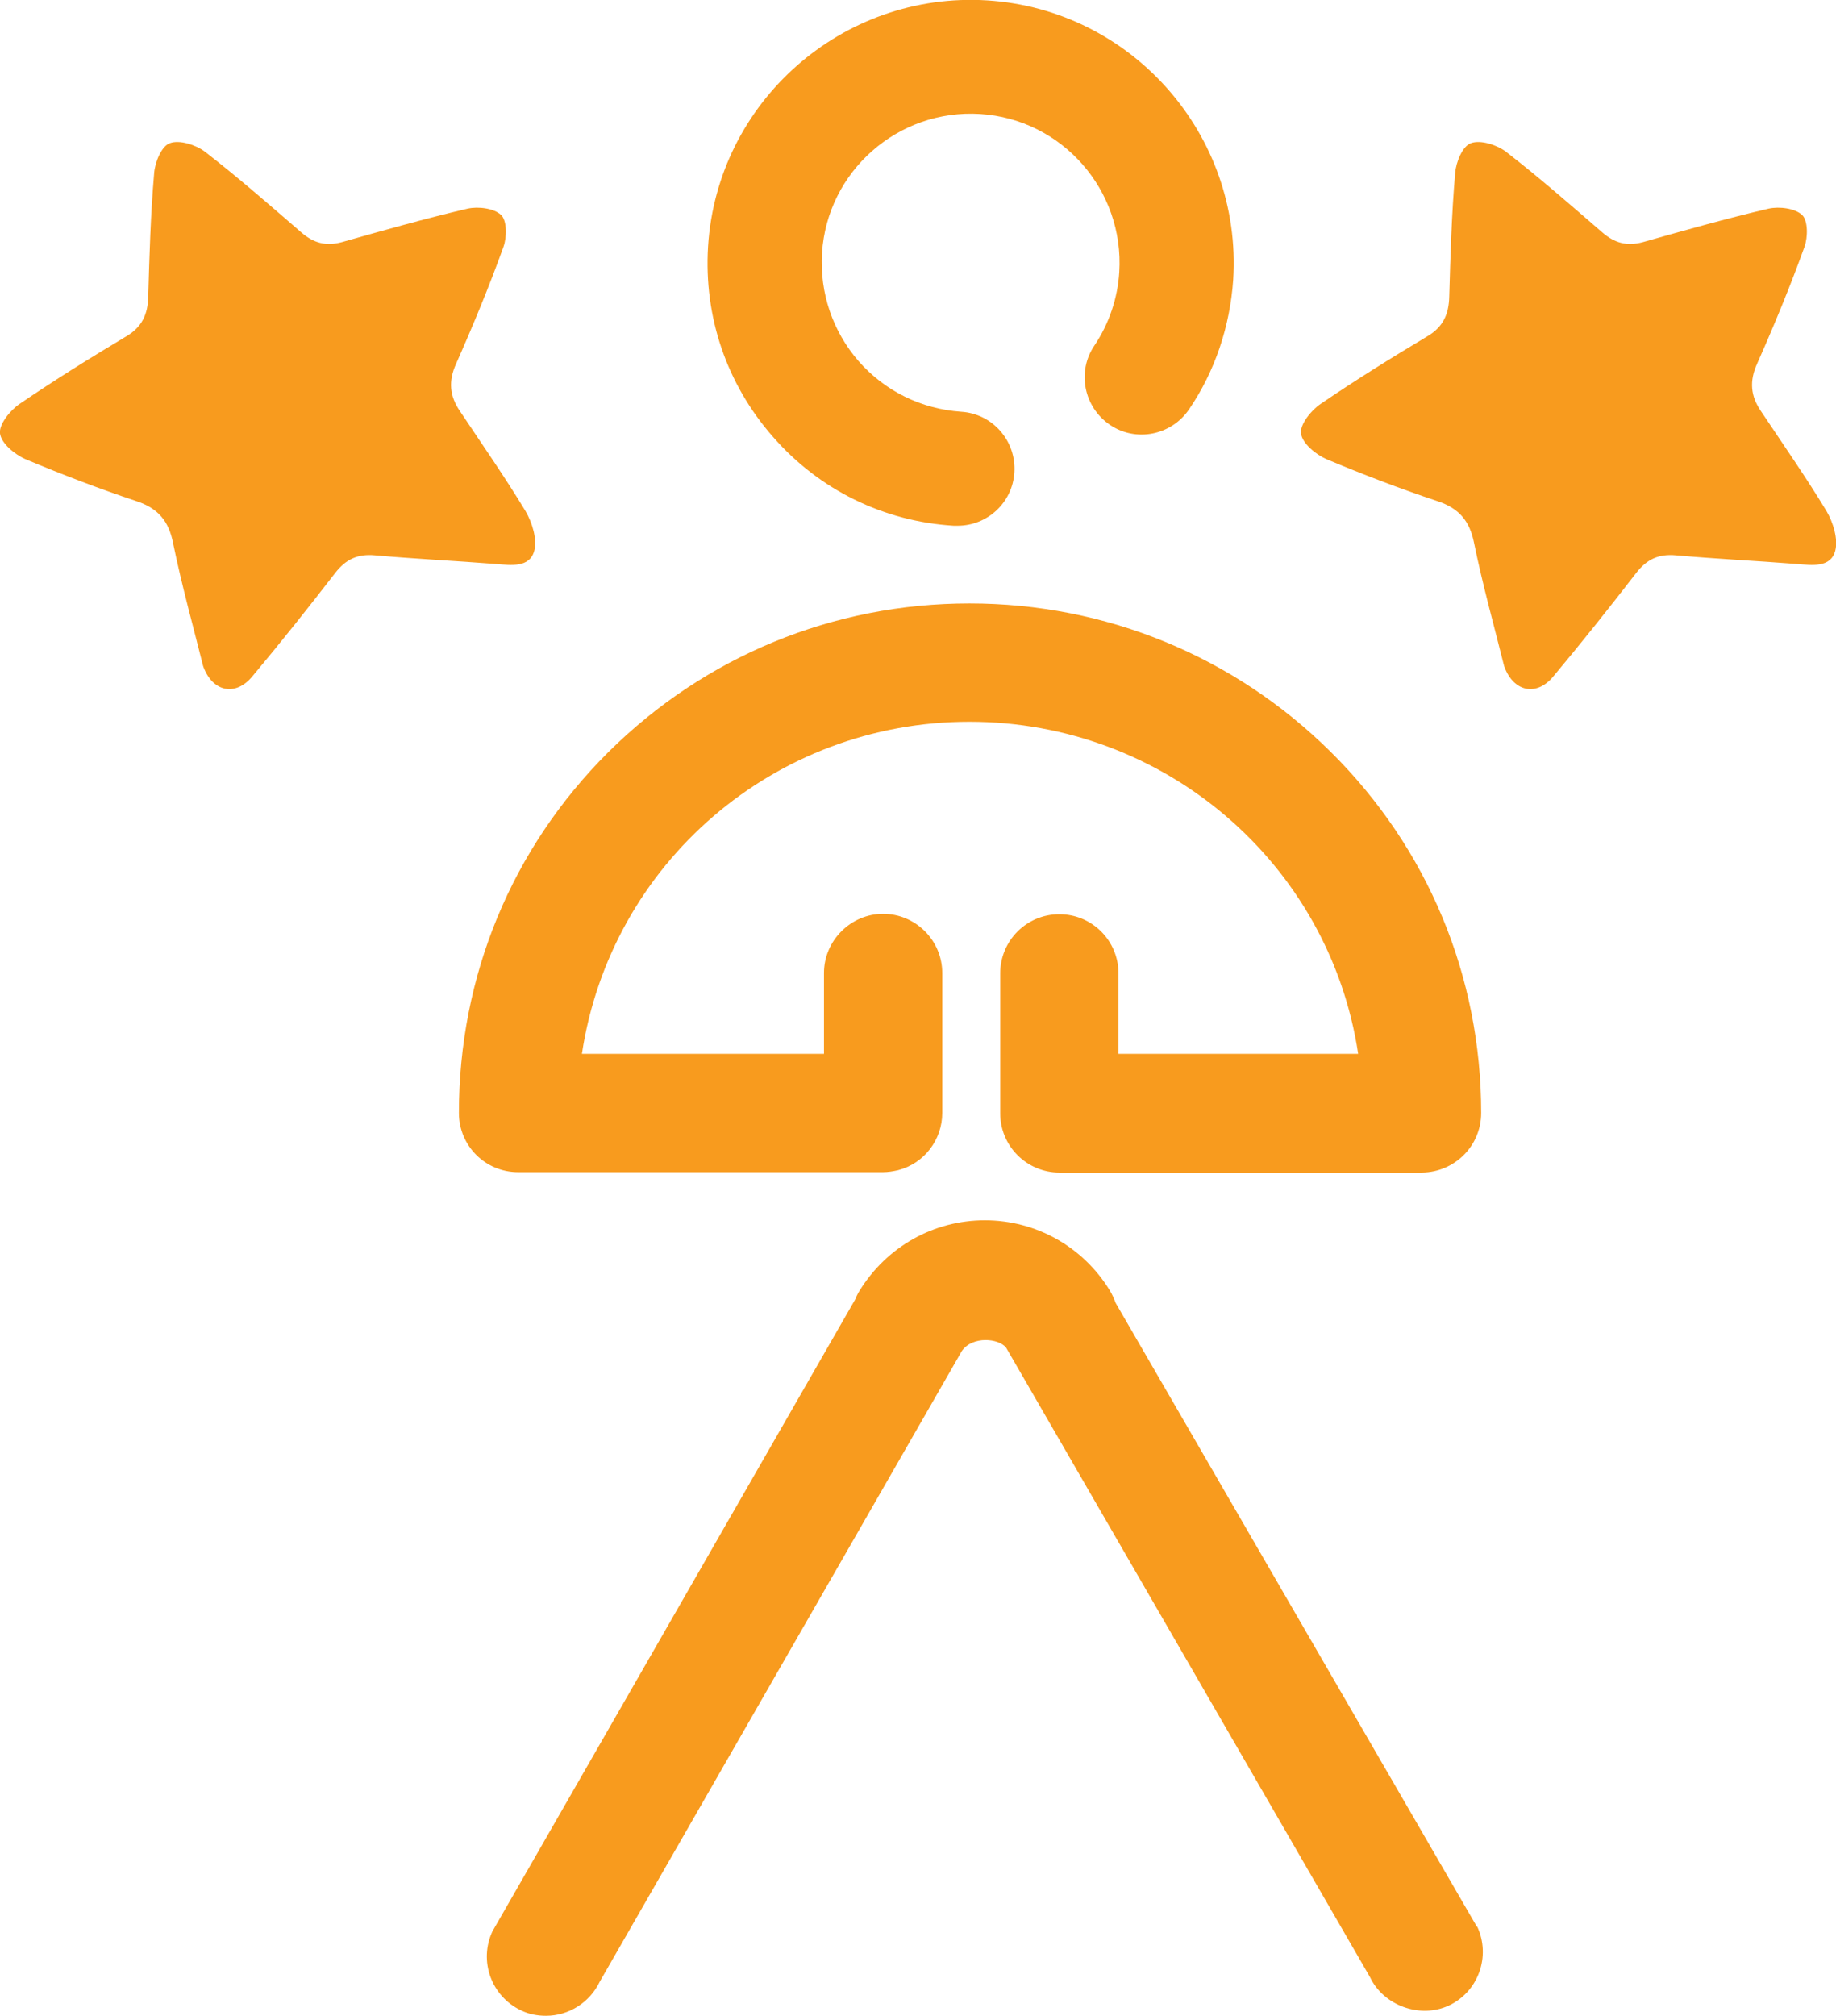
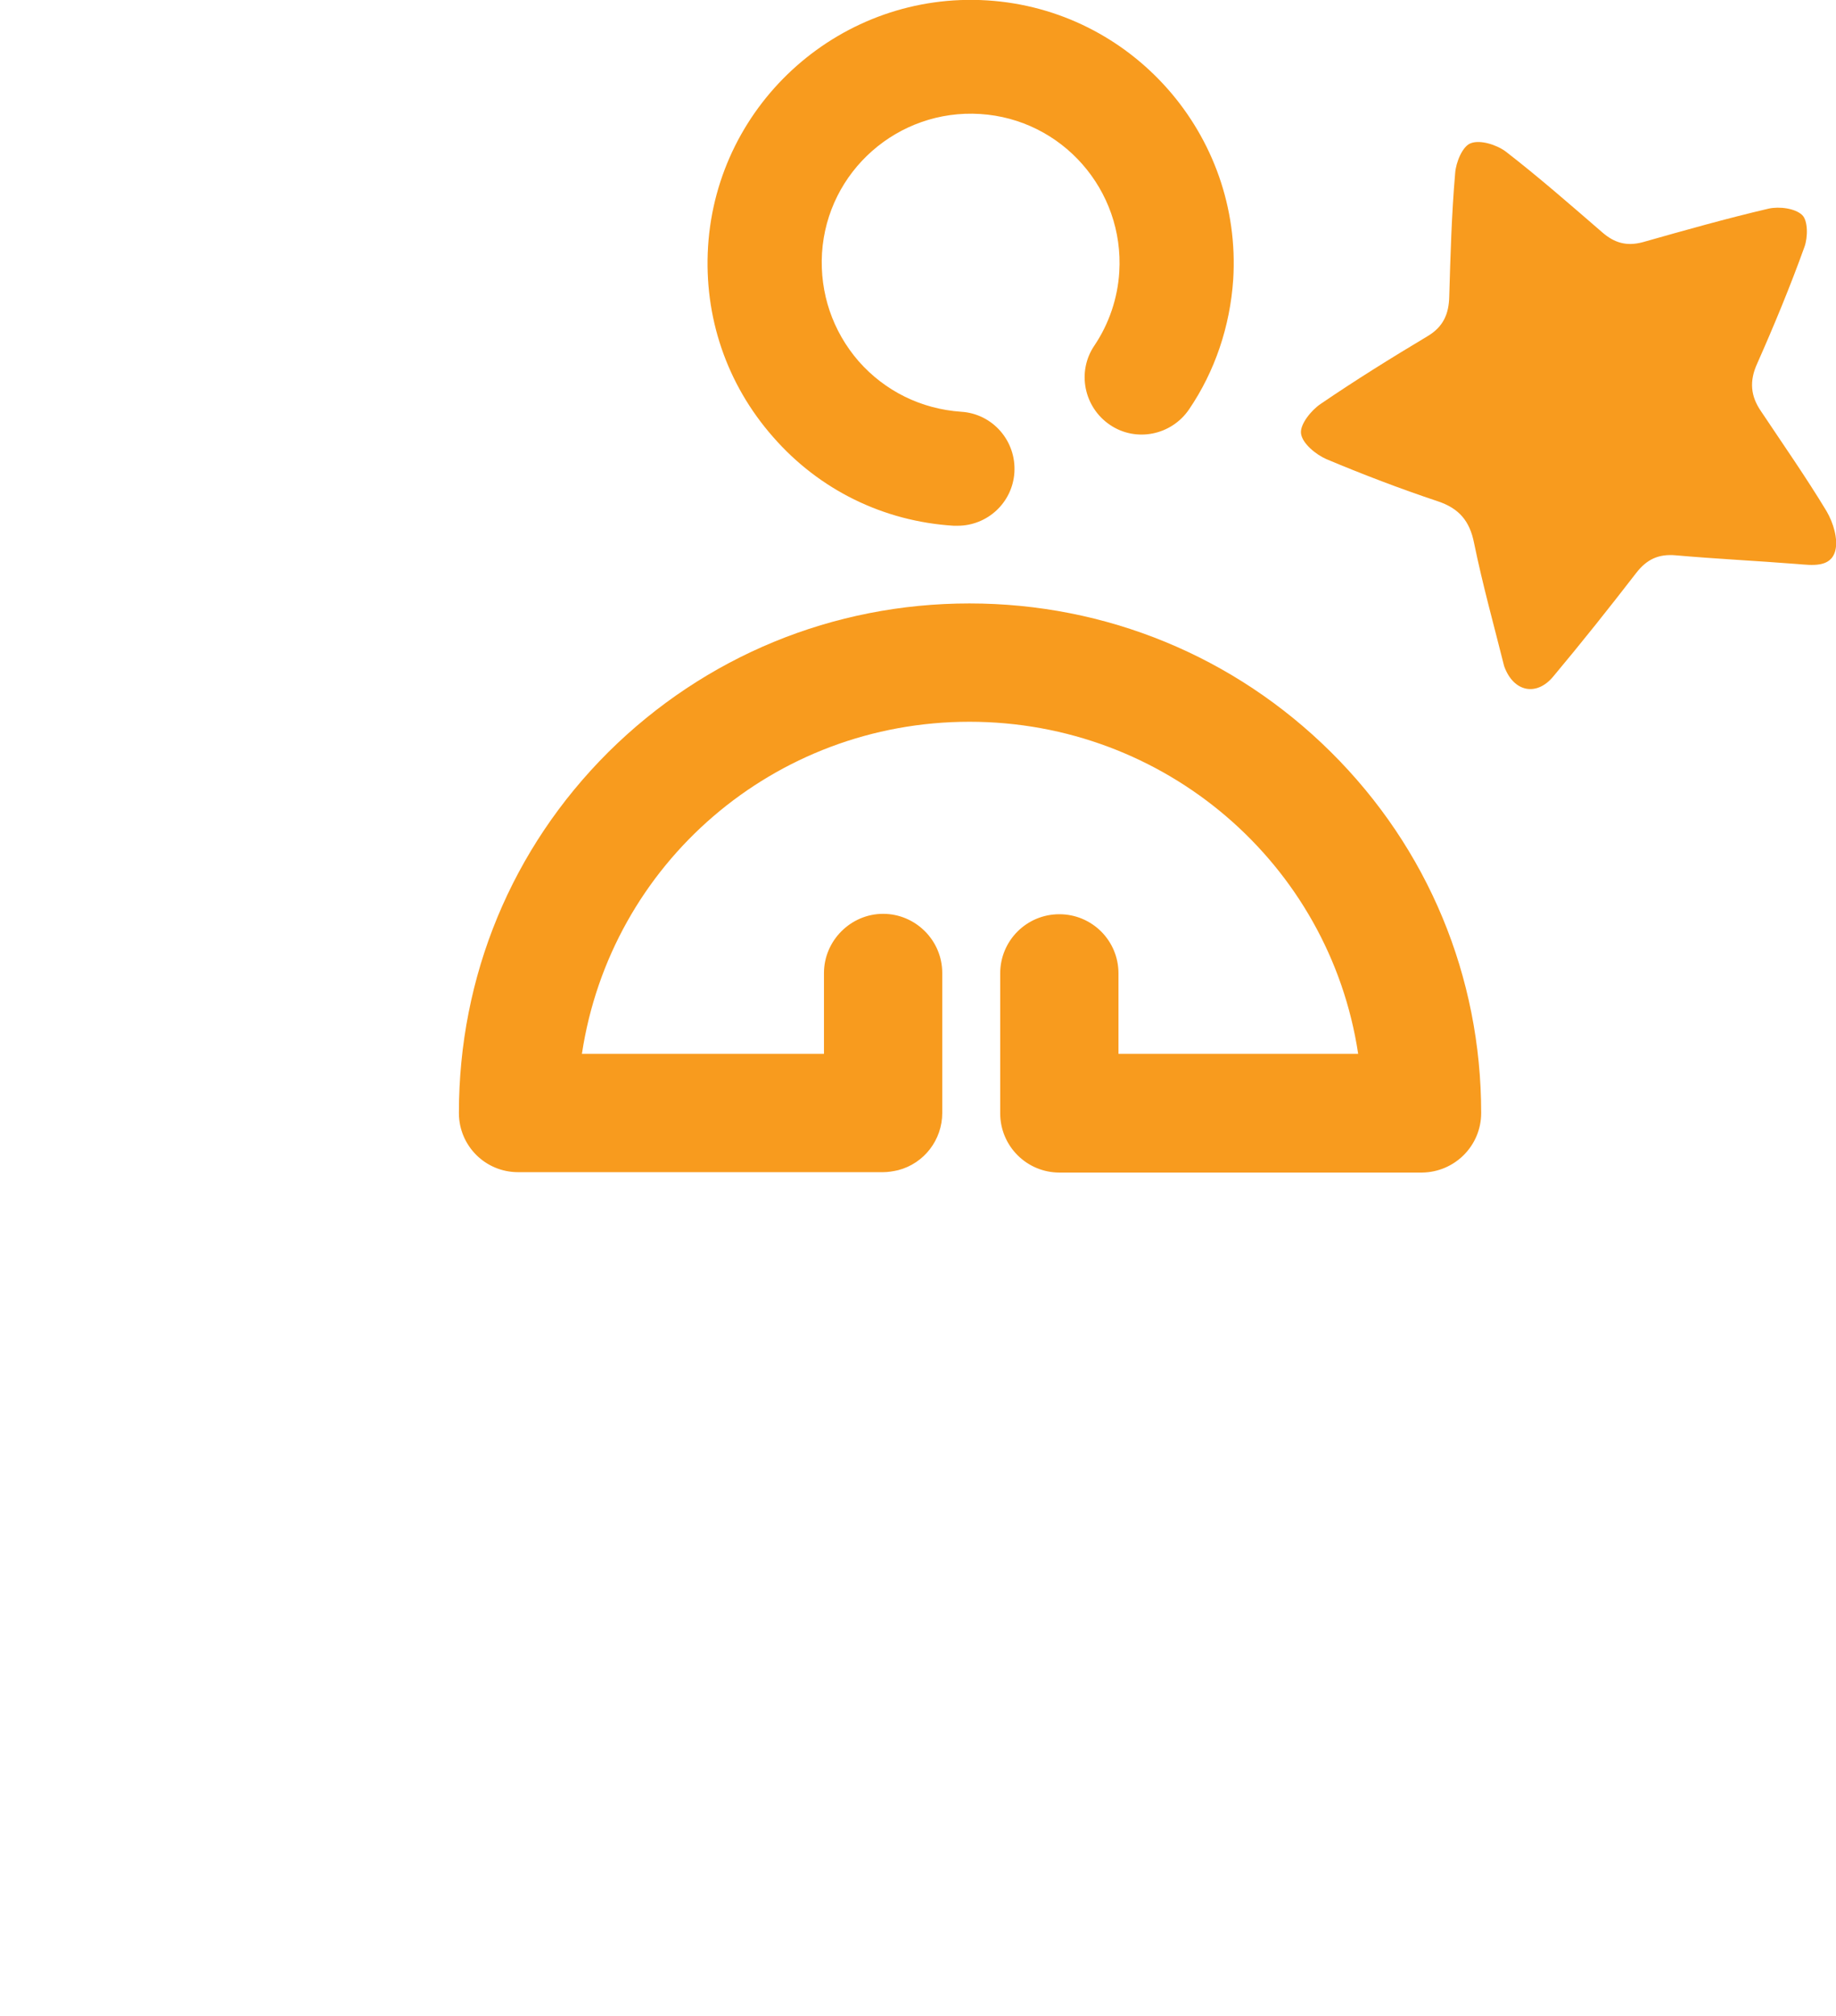
<svg xmlns="http://www.w3.org/2000/svg" id="Layer_2" data-name="Layer 2" viewBox="0 0 46.57 51.12">
  <defs>
    <style>
      .cls-1, .cls-2 {
        fill: #f89b1e;
      }

      .cls-2 {
        fill-rule: evenodd;
      }
    </style>
  </defs>
  <g id="Layer_1-2" data-name="Layer 1">
    <g>
      <path class="cls-1" d="M24.28,13.33s-.06,0-.09,0c-1.78-.11-3.41-.91-4.58-2.25-1.18-1.34-1.76-3.05-1.65-4.83C18.19,2.58,21.37-.22,25.04,.01c3.67,.23,6.47,3.41,6.24,7.08-.08,1.18-.46,2.32-1.12,3.29-.45,.66-1.35,.84-2.01,.39-.66-.45-.84-1.35-.39-2.01,.37-.55,.59-1.2,.63-1.86,.13-2.08-1.45-3.88-3.53-4.01-2.08-.13-3.88,1.45-4.01,3.53-.06,1.01,.27,1.98,.93,2.74,.67,.76,1.59,1.21,2.6,1.28,.8,.05,1.4,.74,1.35,1.54-.05,.77-.69,1.35-1.44,1.35Z" />
      <g>
        <path class="cls-1" d="M22.4,29.72c.12,0,.25-.02,.38-.05,.66-.17,1.12-.77,1.12-1.45v-3.55c0-.83-.68-1.5-1.5-1.5s-1.5,.68-1.5,1.5v2.05s-6.14,0-6.14,0c.73-4.83,4.88-8.42,9.83-8.42s9.13,3.59,9.86,8.42h-6.08s0-2.04,0-2.04c0-.83-.67-1.5-1.5-1.5s-1.5,.67-1.5,1.5v3.55c0,.4,.16,.78,.44,1.06,.28,.28,.66,.44,1.06,.44h9.2c.83-.01,1.5-.68,1.5-1.51,0-3.46-1.35-6.71-3.81-9.15-2.45-2.43-5.71-3.77-9.17-3.77s-6.71,1.34-9.16,3.77c-2.45,2.44-3.79,5.68-3.79,9.15,0,.83,.67,1.5,1.5,1.5h9.25Z" />
-         <path class="cls-1" d="M37.46,48.85l-9.16-15.81c-.04-.11-.09-.22-.15-.32-.68-1.11-1.87-1.78-3.17-1.78s-2.49,.67-3.18,1.79c-.05,.08-.09,.17-.11,.22l-9.2,16.02c-.35,.75-.03,1.64,.72,2,.2,.1,.42,.14,.64,.14,.58,0,1.11-.34,1.36-.86l9.19-16c.27-.38,.93-.32,1.12-.08l9.23,15.96c.34,.72,1.27,1.06,2,.72,.75-.35,1.07-1.25,.72-2Z" />
      </g>
    </g>
-     <path class="cls-2" d="M5.15,16.88c-.25-1-.54-2.04-.76-3.11-.11-.56-.38-.88-.92-1.06-.96-.32-1.9-.68-2.83-1.07-.27-.12-.61-.4-.64-.65-.03-.23,.26-.59,.5-.75,.88-.6,1.78-1.16,2.7-1.71,.41-.24,.55-.57,.56-1.01,.03-1.04,.06-2.09,.15-3.13,.02-.28,.19-.69,.4-.76,.24-.09,.65,.04,.88,.21,.84,.65,1.64,1.35,2.45,2.05,.31,.27,.62,.36,1.03,.25,1.06-.3,2.12-.6,3.19-.85,.27-.06,.67-.01,.85,.16,.15,.14,.15,.56,.06,.81-.36,1-.77,1.99-1.2,2.96-.2,.44-.17,.82,.1,1.21,.56,.84,1.14,1.67,1.66,2.53,.17,.29,.3,.71,.22,1.01-.12,.43-.59,.36-.97,.33-1.02-.08-2.05-.13-3.07-.22-.44-.04-.74,.1-1.01,.45-.68,.88-1.38,1.76-2.1,2.62-.42,.51-1,.4-1.24-.24Z" />
    <path class="cls-2" d="M38.15,16.88c-.25-1-.54-2.04-.76-3.11-.11-.56-.38-.88-.92-1.06-.96-.32-1.9-.68-2.83-1.07-.27-.12-.61-.4-.64-.65-.03-.23,.26-.59,.5-.75,.88-.6,1.78-1.16,2.7-1.71,.41-.24,.55-.57,.56-1.01,.03-1.04,.06-2.09,.15-3.13,.02-.28,.19-.69,.4-.76,.24-.09,.65,.04,.88,.21,.84,.65,1.64,1.35,2.45,2.05,.31,.27,.62,.36,1.03,.25,1.06-.3,2.12-.6,3.19-.85,.27-.06,.67-.01,.85,.16,.15,.14,.15,.56,.06,.81-.36,1-.77,1.99-1.2,2.96-.2,.44-.17,.82,.1,1.21,.56,.84,1.14,1.67,1.66,2.53,.17,.29,.3,.71,.22,1.01-.12,.43-.59,.36-.97,.33-1.02-.08-2.05-.13-3.07-.22-.44-.04-.74,.1-1.01,.45-.68,.88-1.38,1.76-2.1,2.62-.42,.51-1,.4-1.24-.24Z" />
  </g>
</svg>